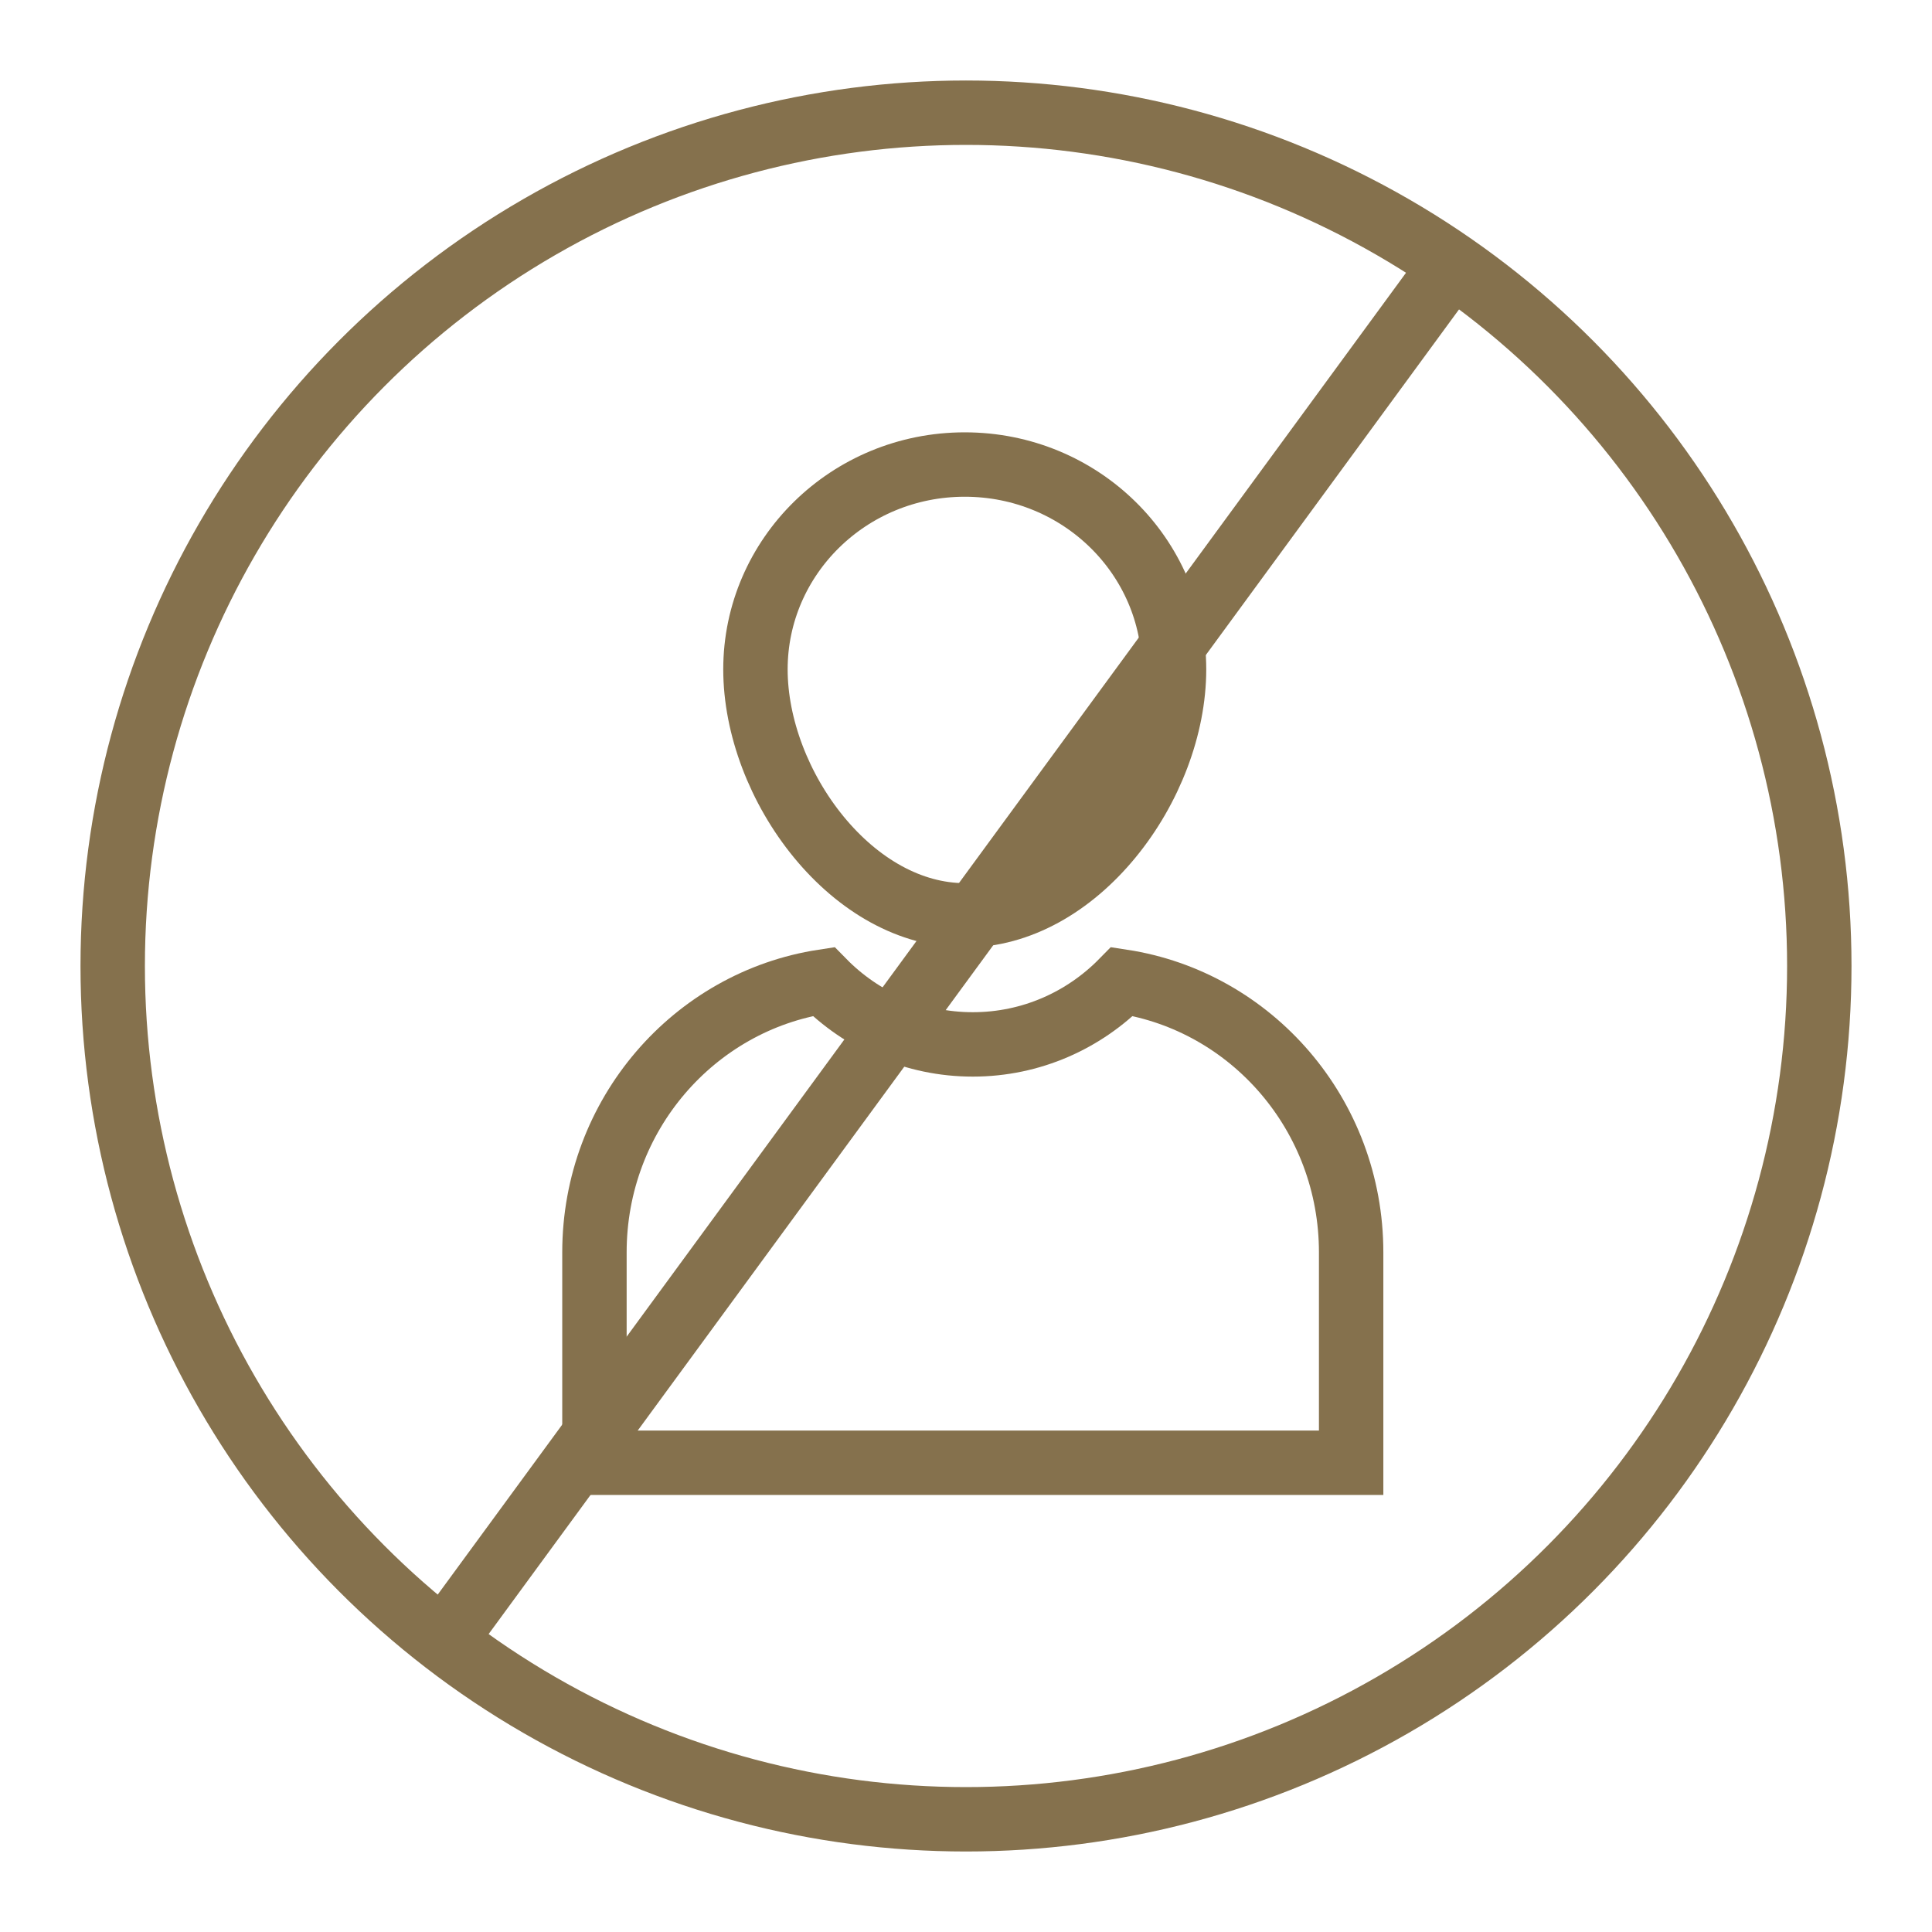
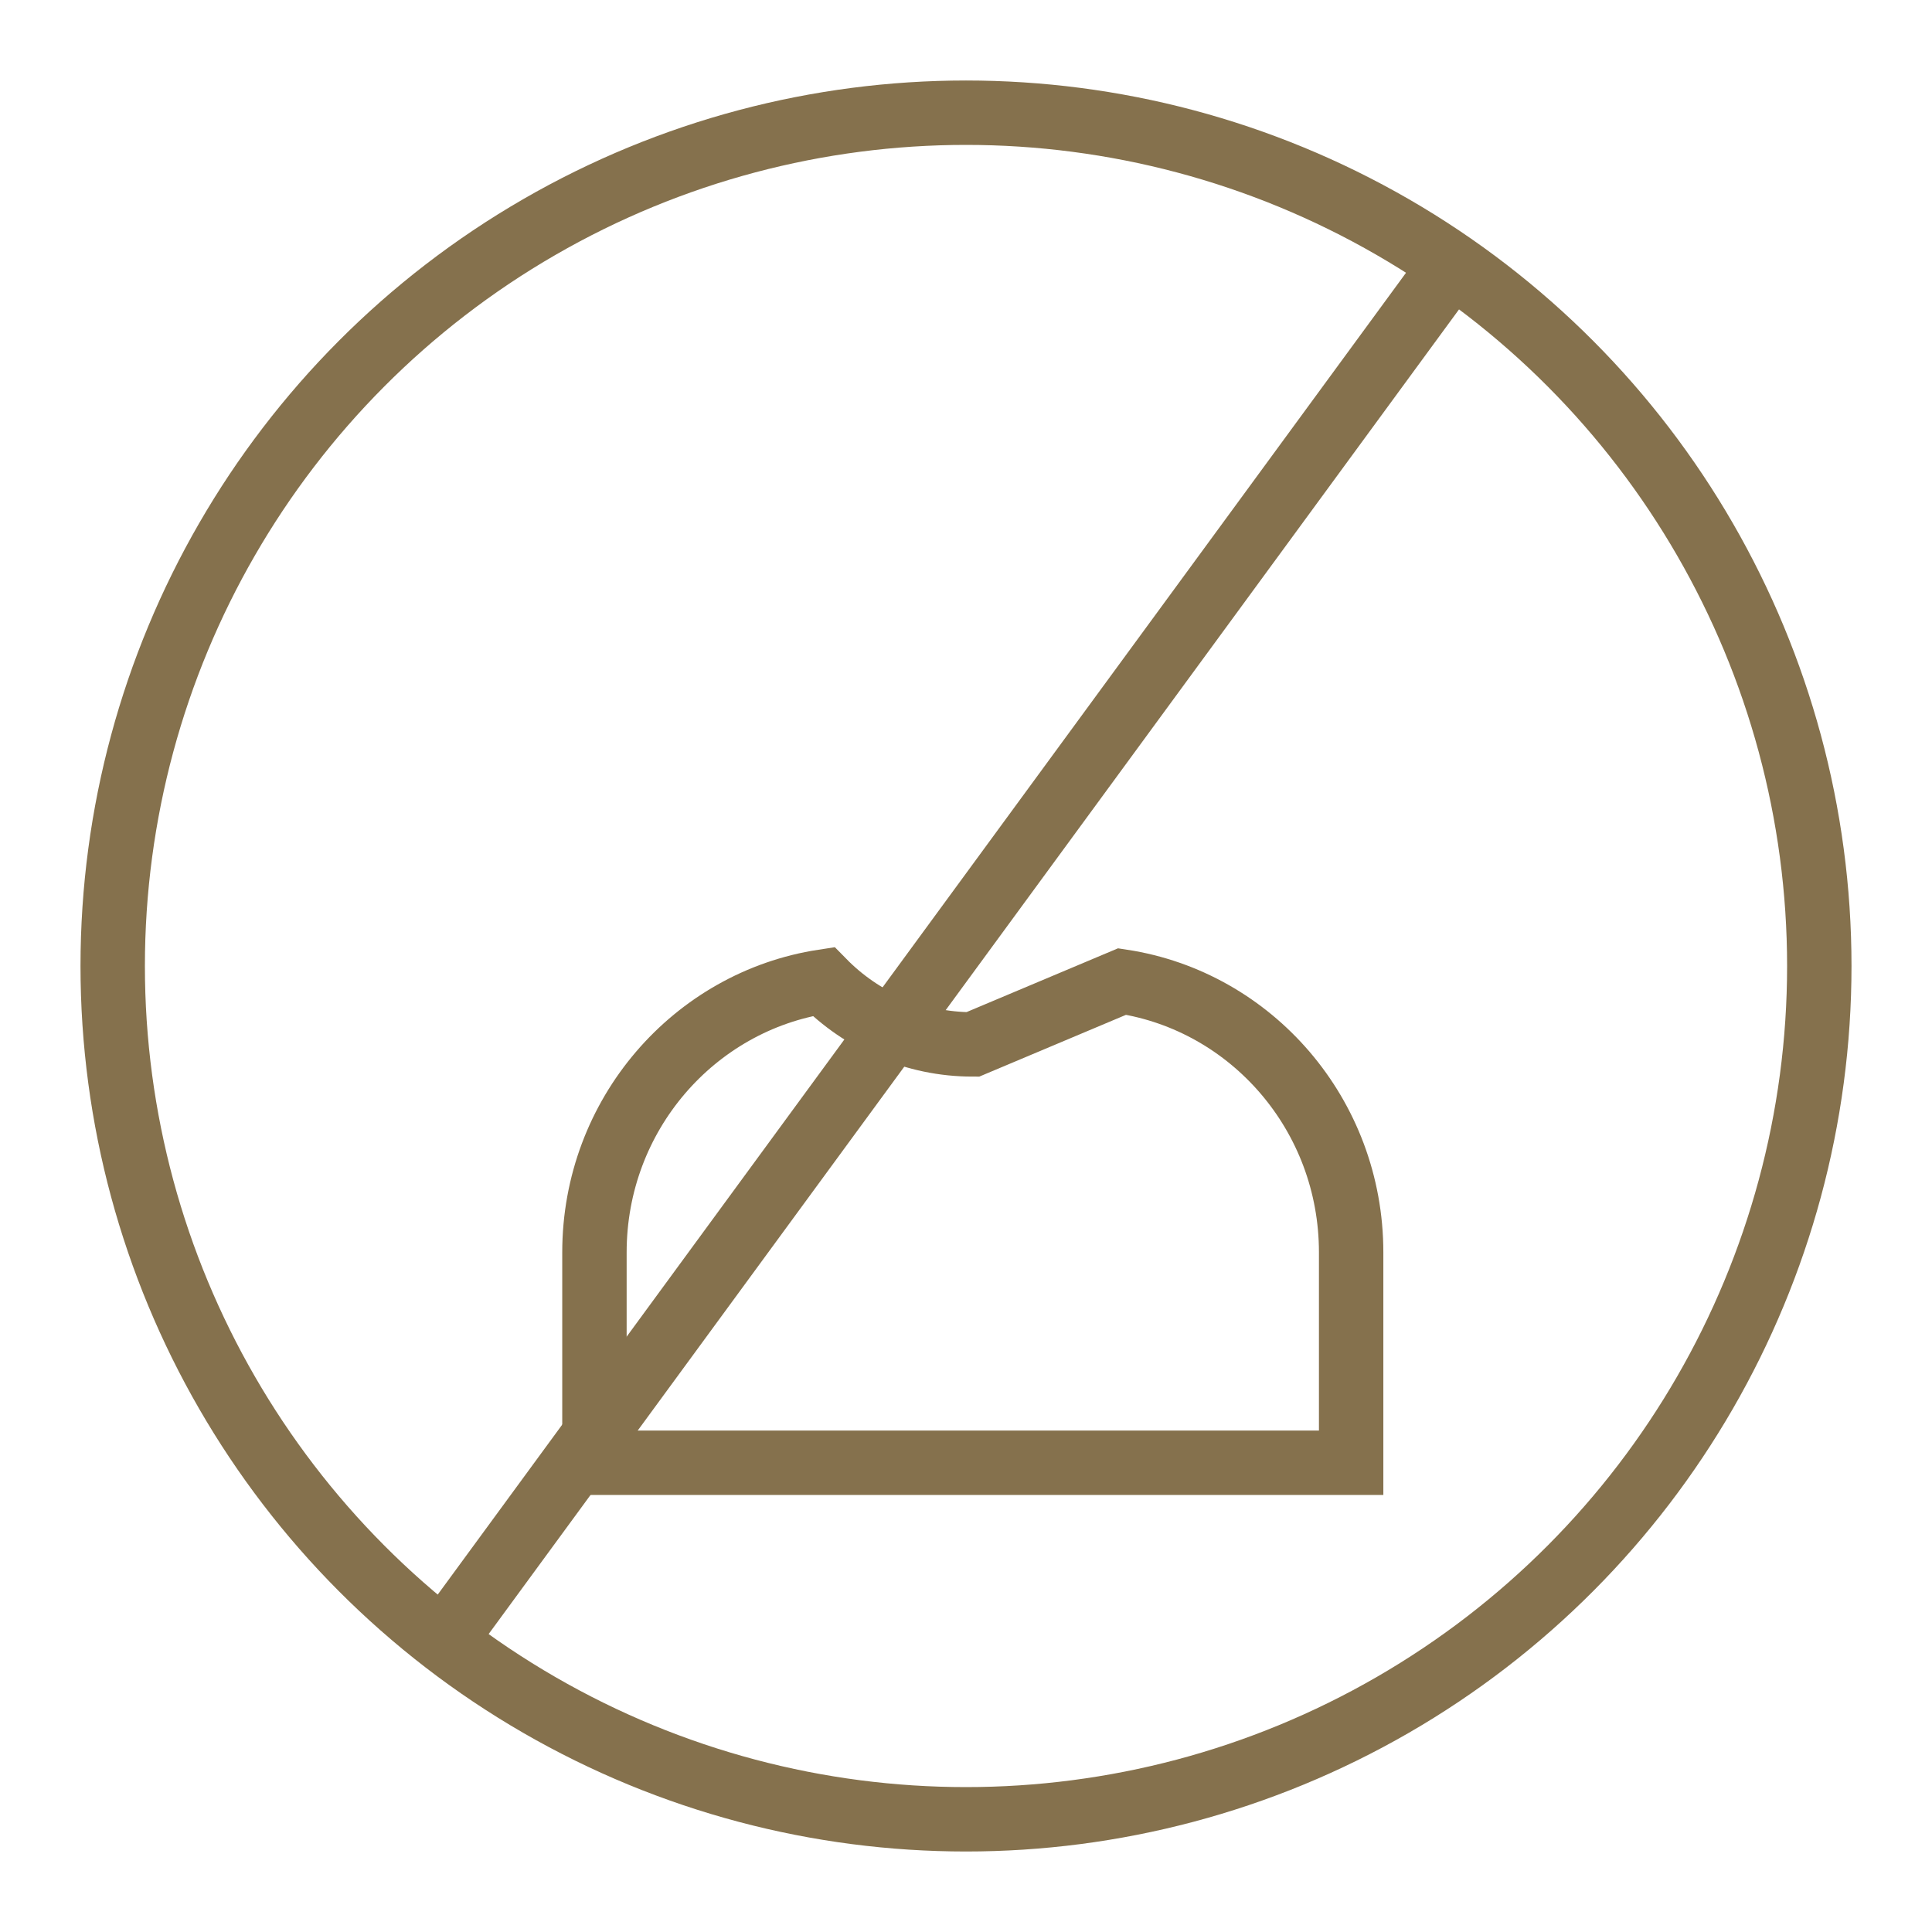
<svg xmlns="http://www.w3.org/2000/svg" width="120" height="120" viewBox="0 0 120 120" fill="none">
  <circle cx="60" cy="60" r="53" stroke="#85714D" stroke-width="4" stroke-linecap="round" stroke-linejoin="round" />
  <path d="M90.5 16L27.5 102" stroke="#85714D" stroke-width="4" />
-   <path d="M59.922 28.853C67.137 28.853 72.922 34.584 72.922 41.576C72.922 45.127 71.438 49.007 68.983 51.994C66.529 54.98 63.299 56.853 59.922 56.853C56.544 56.853 53.315 54.98 50.86 51.994C48.406 49.007 46.922 45.127 46.922 41.576C46.922 34.584 52.707 28.853 59.922 28.853Z" stroke="#85714D" stroke-width="4" />
-   <path d="M69.698 60.964C77.726 62.191 83.922 69.234 83.922 77.788V90.853H36.922V77.788C36.922 69.235 43.117 62.191 51.145 60.964C53.51 63.37 56.791 64.87 60.422 64.87C64.053 64.87 67.333 63.37 69.698 60.964Z" stroke="#85714D" stroke-width="4" />
+   <path d="M69.698 60.964C77.726 62.191 83.922 69.234 83.922 77.788V90.853H36.922V77.788C36.922 69.235 43.117 62.191 51.145 60.964C53.51 63.37 56.791 64.87 60.422 64.87Z" stroke="#85714D" stroke-width="4" />
</svg>